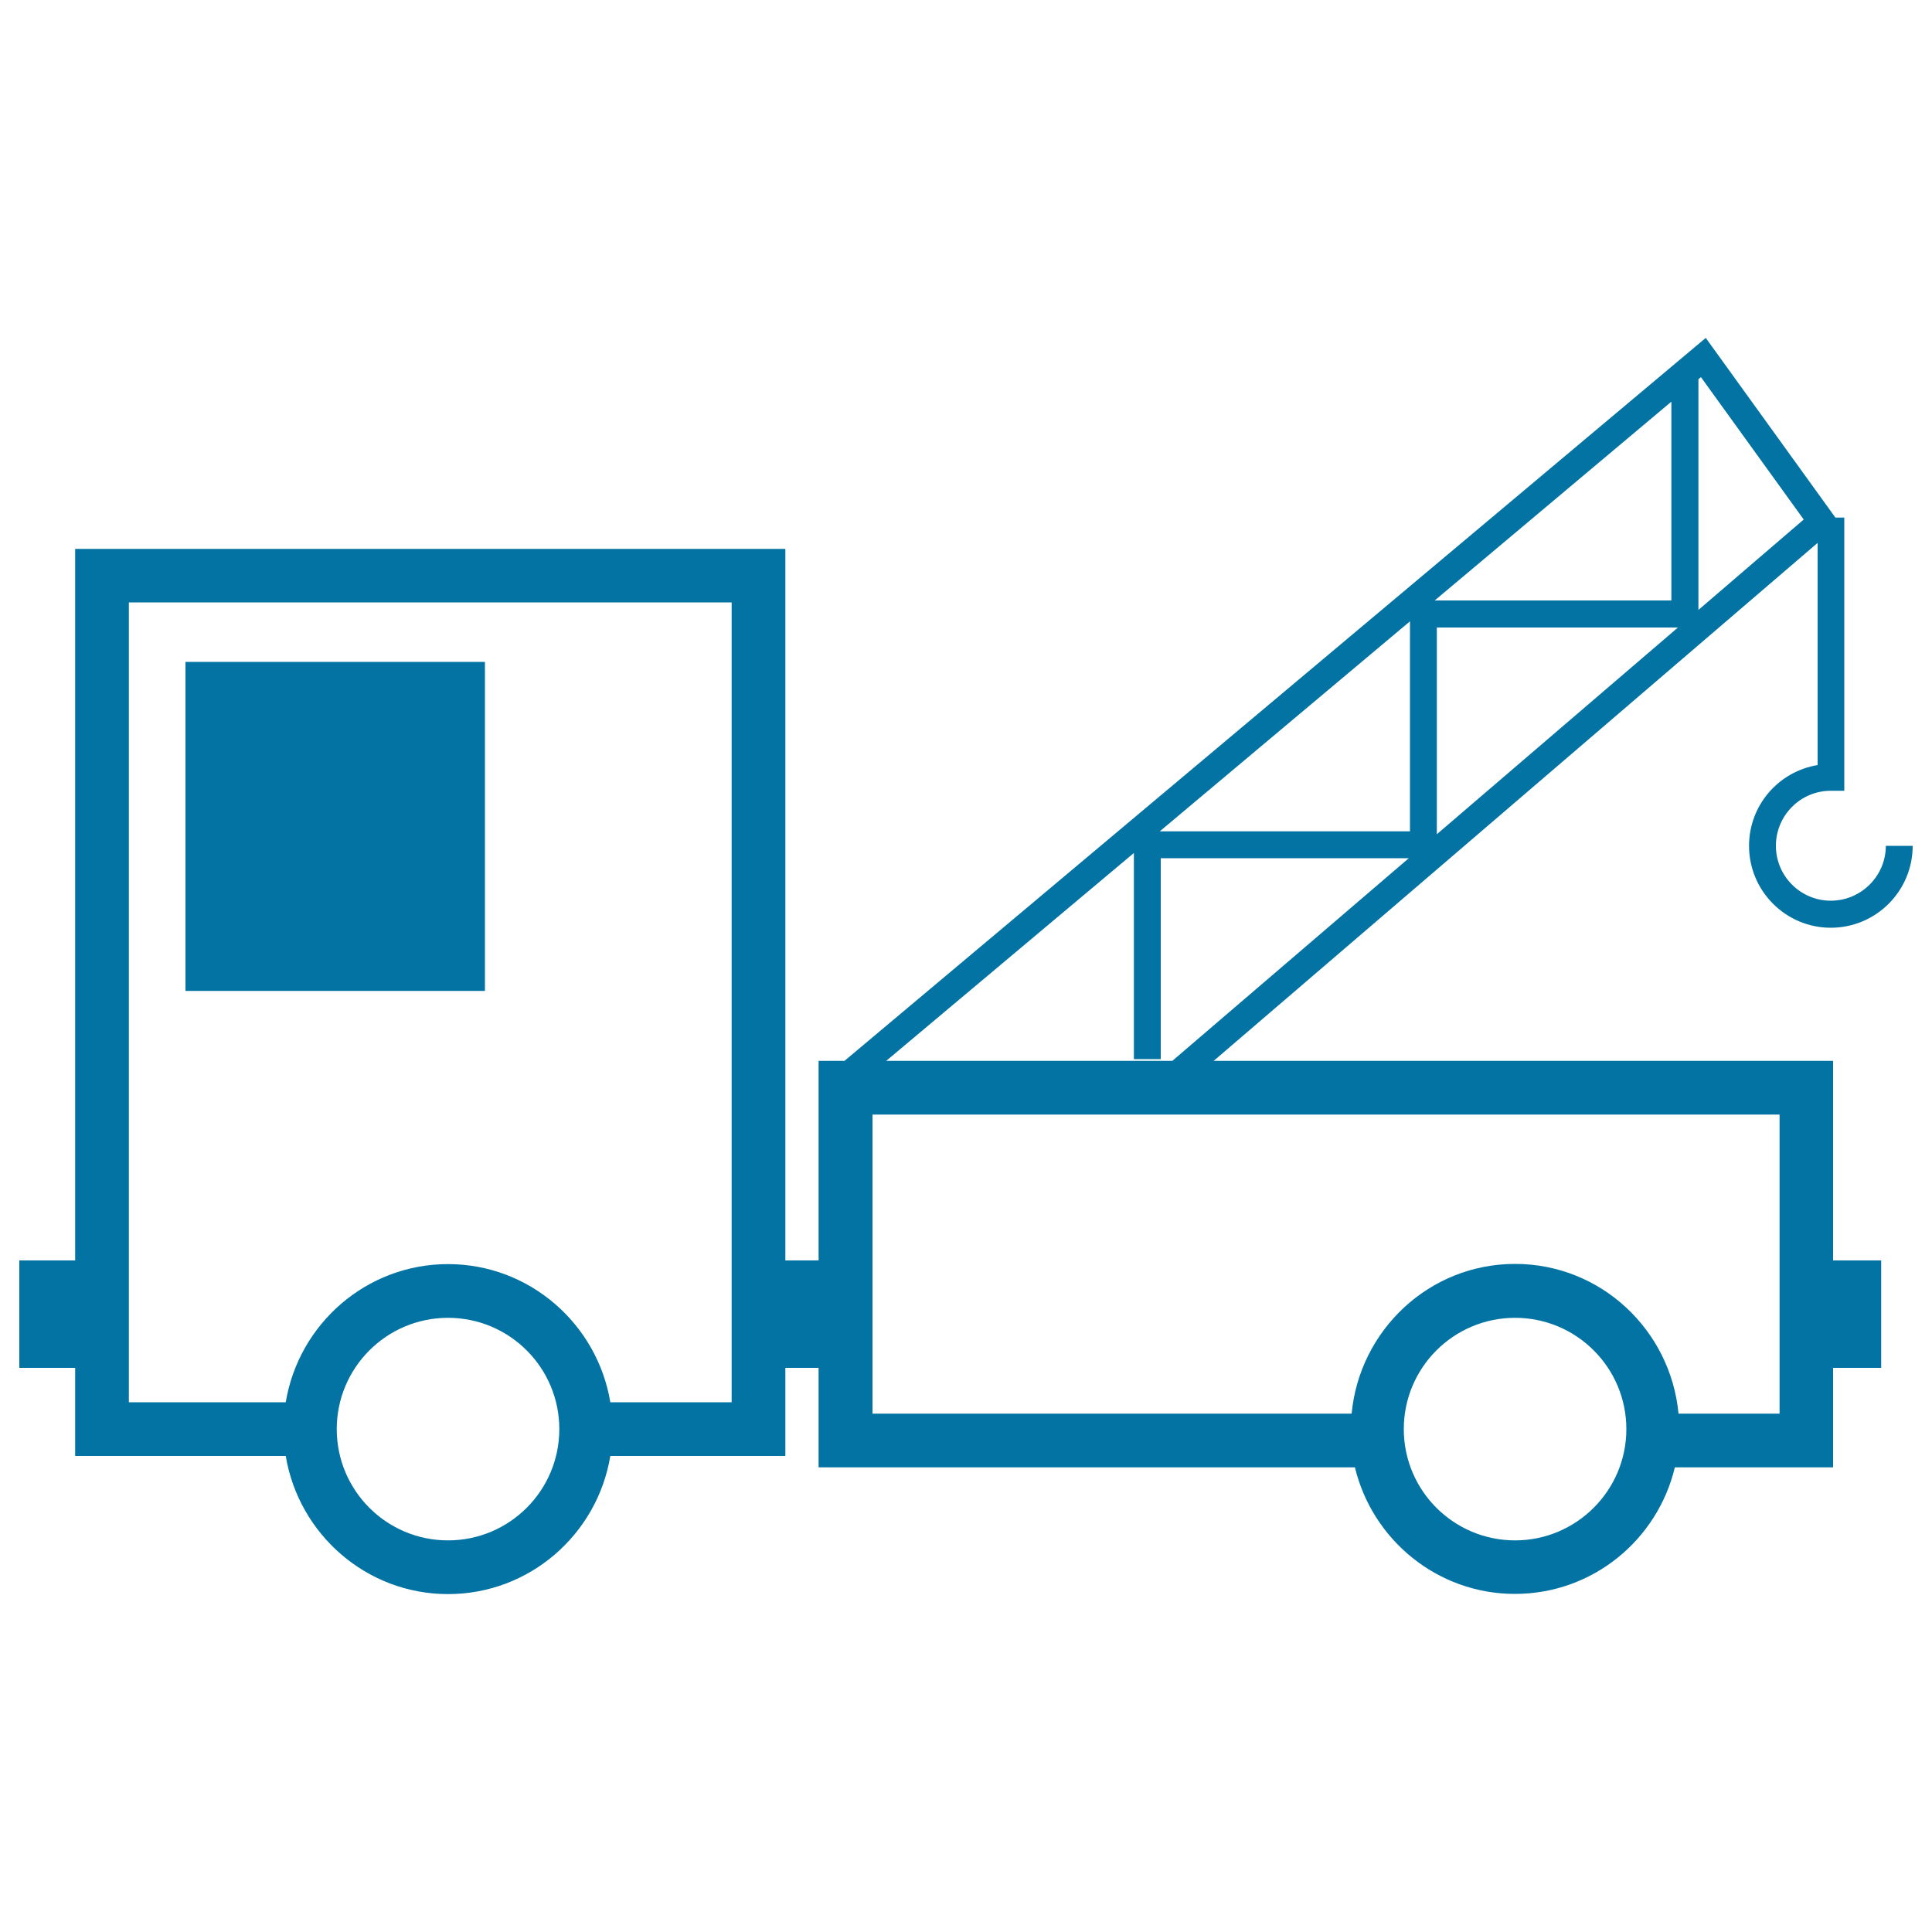
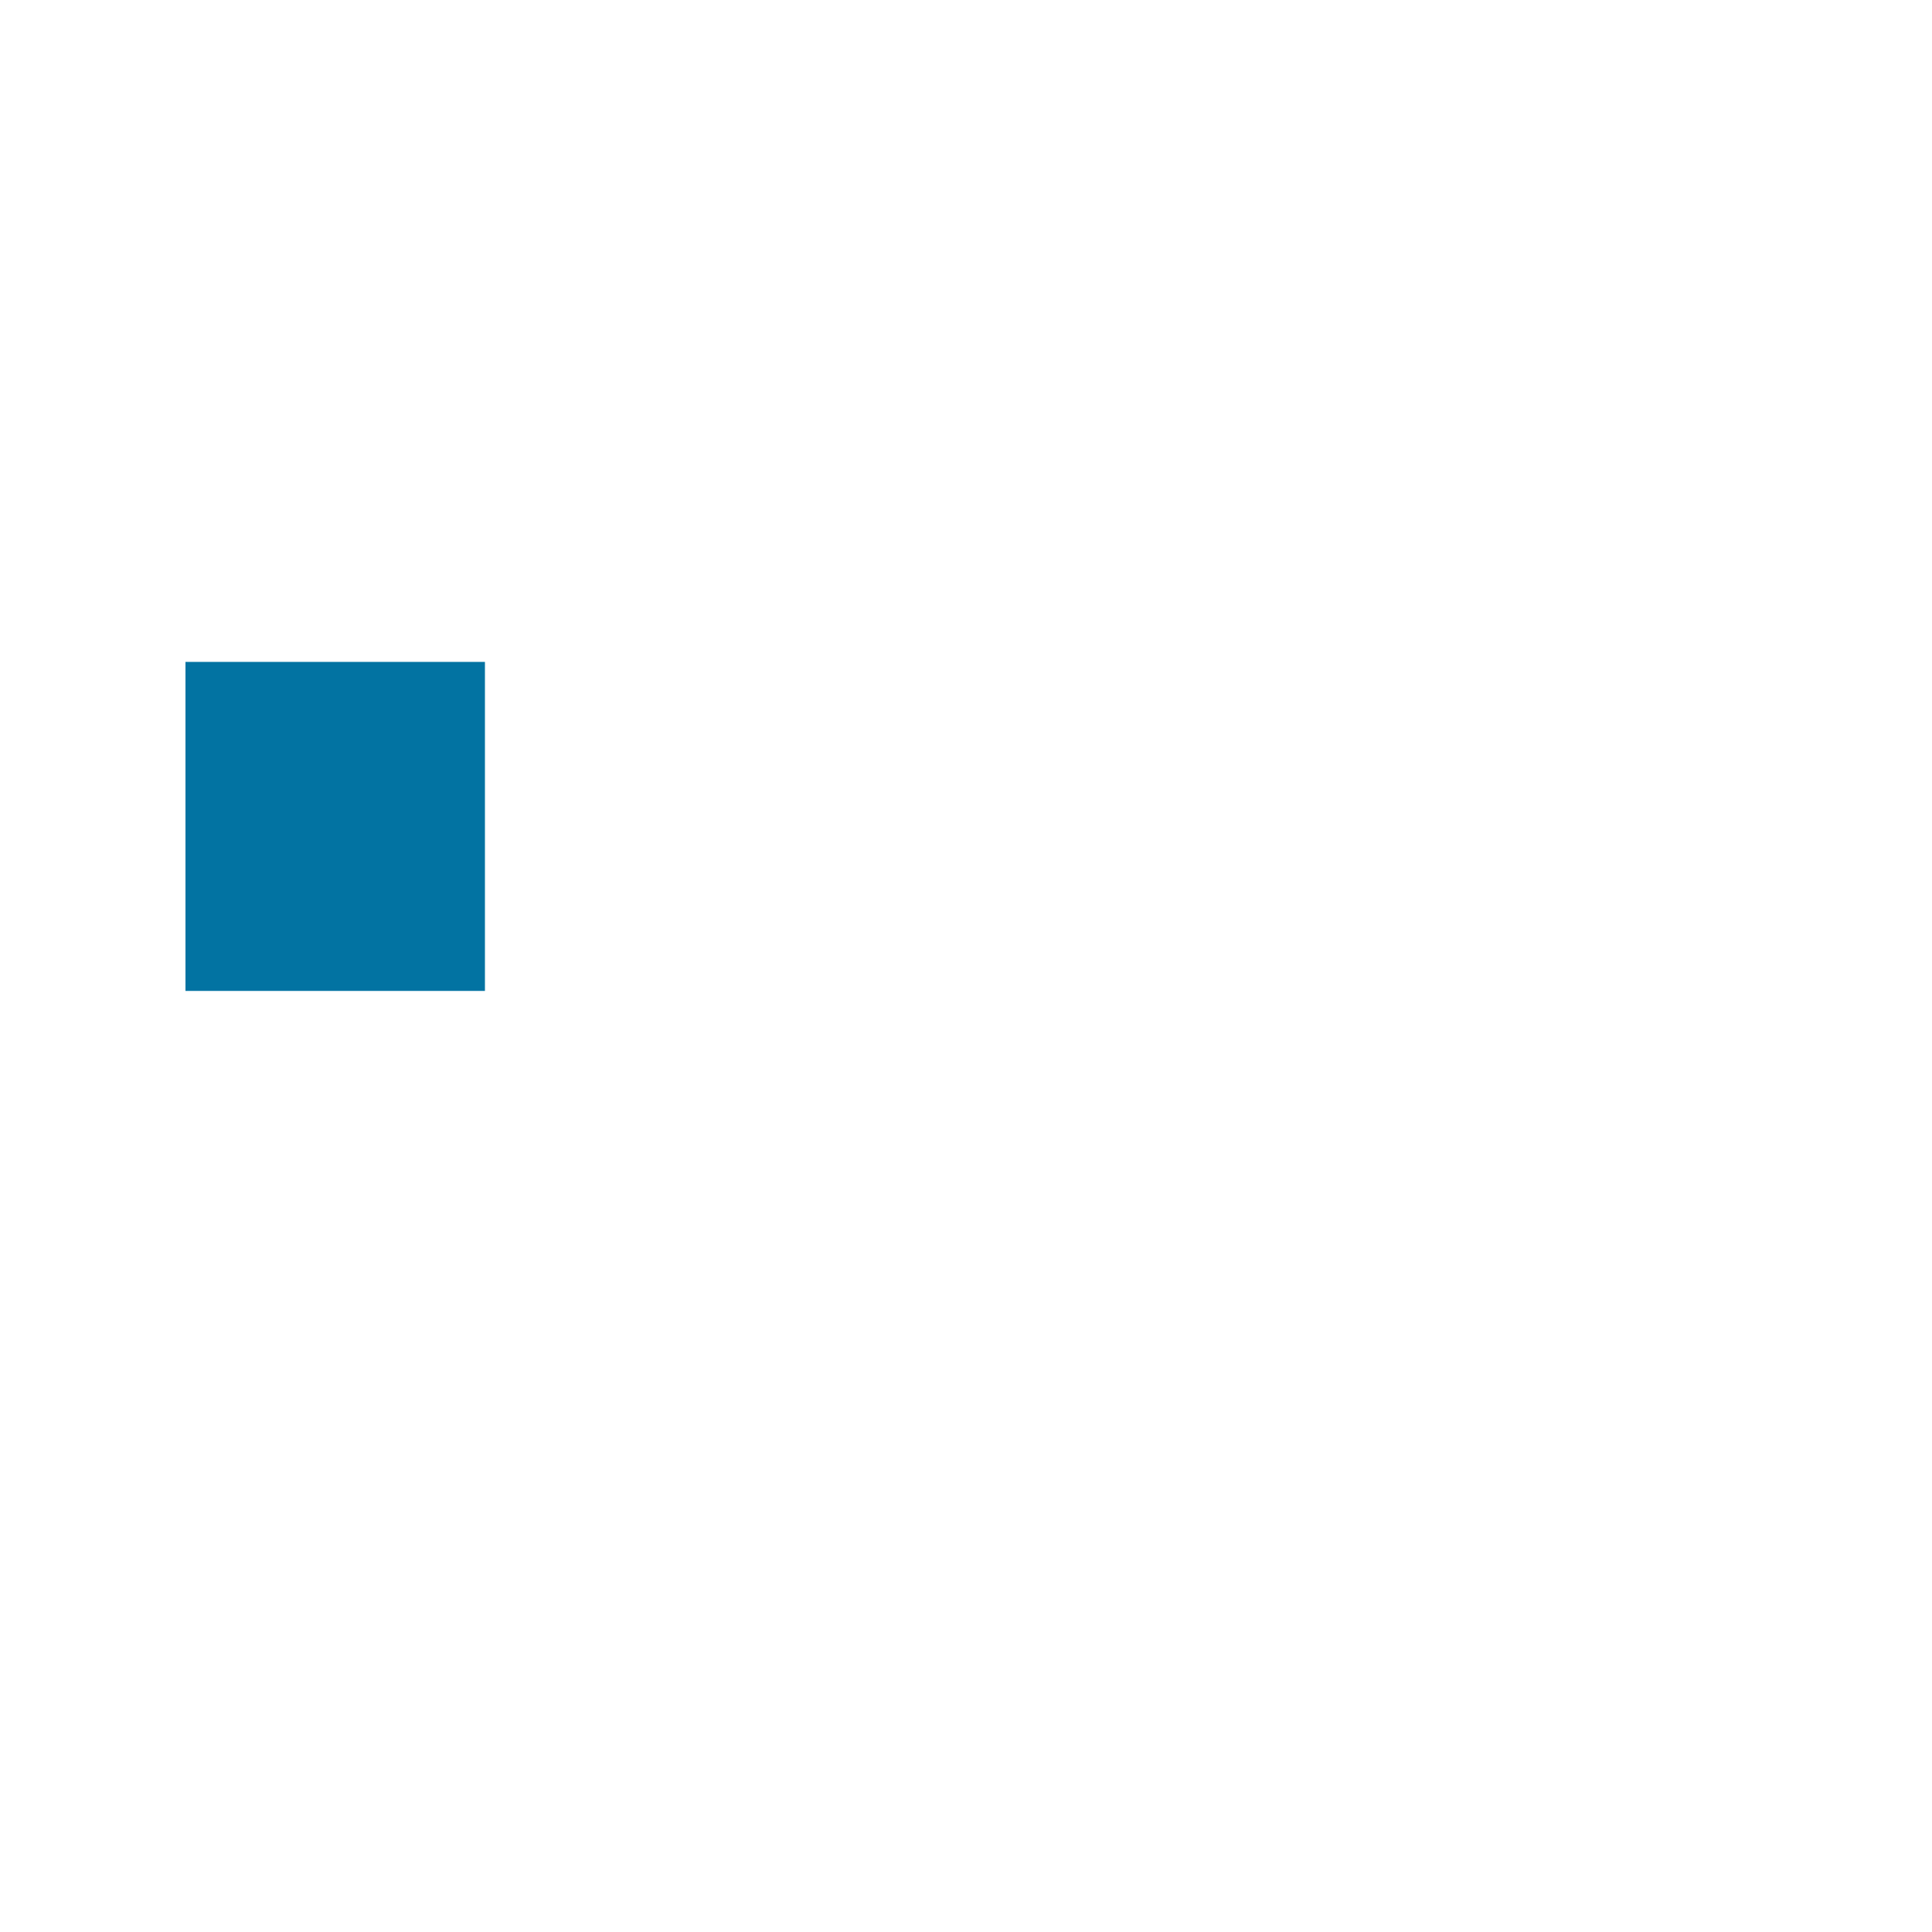
<svg xmlns="http://www.w3.org/2000/svg" viewBox="0 0 1000 1000" style="fill:#0273a2">
  <title>Truck With Crane SVG icon</title>
  <g>
    <g>
-       <path d="M905.3,437.8c0,23.4,19,42.4,42.3,42.4c23.4,0,42.4-19,42.4-42.4h-13.9c0,15.6-12.8,28.4-28.5,28.4c-15.7,0-28.4-12.8-28.4-28.4c0-15.7,12.7-28.5,28.4-28.5h7V267.9H950l-67.1-93L437.1,549.1h-13.4v103.3h-17.2V284.1H38.9v368.3H10v55.6h28.9v45.6h109c6.7,40.4,41.7,71.5,84,71.5c42.3,0,77.3-31,84-71.5h90.6v-45.6h17.2v51.5h277.6c9,37.4,42.6,65.5,82.8,65.5c40.2,0,73.8-27.9,82.8-65.5h81.9v-51.5h24.9v-55.6h-24.9V549.1H628.2l312.6-268.1V396C920.6,399.3,905.3,416.8,905.3,437.8z M231.9,797.3c-31.8,0-57.6-25.8-57.6-57.6c0-31.8,25.8-57.6,57.6-57.6c31.8,0,57.6,25.8,57.6,57.6C289.5,771.5,263.7,797.3,231.9,797.3z M378.7,725.8h-62.8c-6.7-40.4-41.7-71.5-84-71.5c-42.3,0-77.3,31-84,71.5H66.7v-414h312V725.8L378.7,725.8z M784.2,797.3c-31.8,0-57.6-25.8-57.6-57.6c0-31.8,25.8-57.6,57.6-57.6c31.8,0,57.6,25.8,57.6,57.6C841.8,771.5,815.9,797.3,784.2,797.3z M921.1,576.9v154.8h-52.3c-4.1-43.3-40.2-77.5-84.6-77.5c-44.4,0-80.5,34.2-84.6,77.5h-248V576.9C451.6,576.9,921.1,576.9,921.1,576.9z M606.8,549.1H458.7l128.2-107.6v106.7h13.9v-104h128.4L606.8,549.1z M729.7,430.3H600.3l129.5-108.7V430.3z M865.1,207.9v102.9H742.6L865.1,207.9z M743.7,431.8v-107h124.8L743.7,431.8z M879.1,315.7V196.3l1.3-1.1l53.2,73.7L879.1,315.7z" />
      <rect x="96" y="342.6" width="155" height="170.3" />
    </g>
  </g>
</svg>